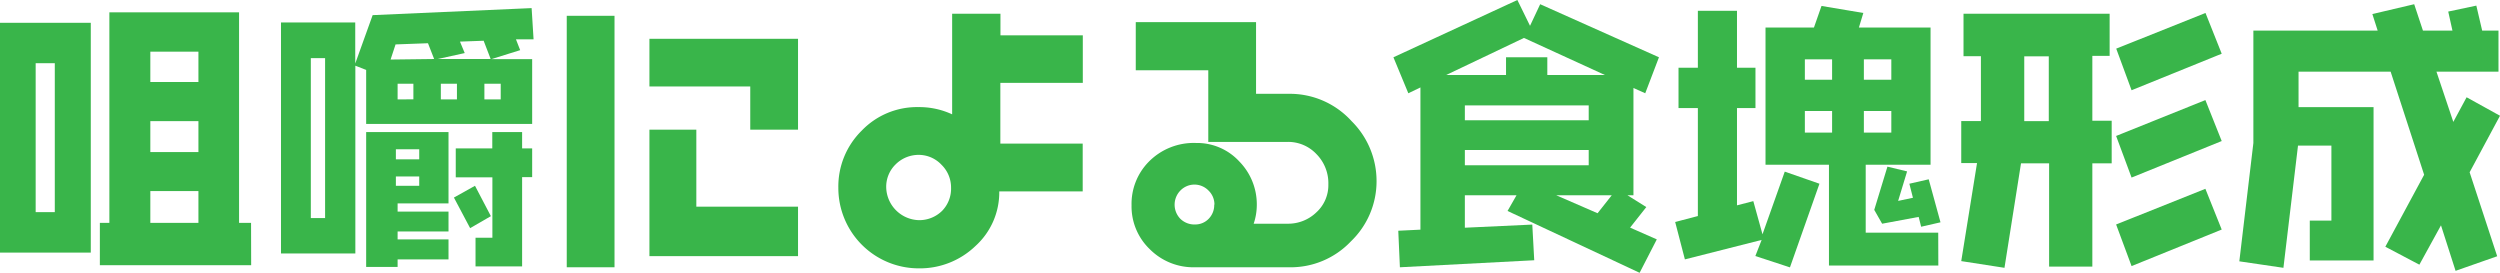
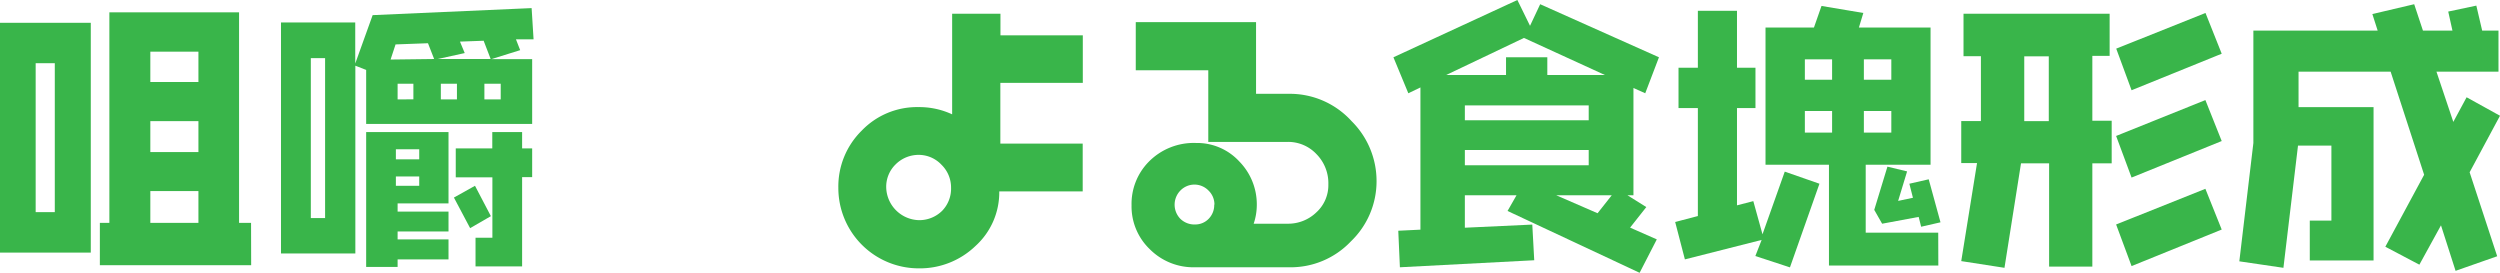
<svg xmlns="http://www.w3.org/2000/svg" viewBox="0 0 231.32 25.24">
  <defs>
    <style>.cls-1{fill:#39b54a;}</style>
  </defs>
  <g id="レイヤー_2" data-name="レイヤー 2">
    <g id="レイヤー_1-2" data-name="レイヤー 1">
      <path class="cls-1" d="M8.4,23.37H0V2.11H8.4ZM5.07,19.63V5.85H3.3V19.63Zm18.17,4.91h-14V20.62h.88V1.14h12V20.62h1.11ZM18.36,7.59V4.78H13.91V7.59Zm0,6.48V11.21H13.91v2.86Zm0,6.55V17.68H13.91v2.94Z" />
      <path class="cls-1" d="M49.37,3.64H47.74l.39,1-2.66.83h3.77v6H33.88v-5l-1-.39V23.45H26V2.08h6.87v3.8L34.48,1.4,49.19.75ZM30.08,20.18V5.38H28.76v14.8ZM41.5,24H36.79v.7H33.88V12.22H41.5v6.6H36.79v.76H41.5v1.84H36.79v.73H41.5ZM40.17,5.46,39.6,4l-3,.11-.46,1.4Zm-1.38,9.28v-.93H36.63v.93Zm0,2.45v-.86H36.63v.86Zm-.54-8V7.75H36.79V9.2ZM45.4,5.46l-.65-1.69-2.19.08L43,4.91l-2.5.55ZM42.28,9.2V7.75H40.79V9.2ZM45.42,20,43.5,21.11,42,18.28l1.95-1.09Zm3.82-3.61h-.93v8.26H44V22h1.56V16.41H42.17V13.73h3.38V12.22h2.76v1.51h.93ZM46.33,9.2V7.75H44.82V9.2Z" />
-       <path class="cls-1" d="M56.86,24.73H52.44V1.46h4.42ZM73.84,12H69.42V8H60.09V3.59H73.84Zm0,11.7H60.09V12h4.34v7.12h9.41Z" />
      <path class="cls-1" d="M100.18,17.71H92.46a6.69,6.69,0,0,1-2.2,5.05A7.42,7.42,0,0,1,85,24.83a7.44,7.44,0,0,1-7.43-7.46,7.25,7.25,0,0,1,2.16-5.28A7.09,7.09,0,0,1,85,9.91a7.2,7.2,0,0,1,3.1.67V1.27h4.47v2h7.62V7.67H92.56v5.62h7.62ZM88,17.37a2.94,2.94,0,0,0-.89-2.13A2.89,2.89,0,0,0,85,14.33a3,3,0,0,0-2.13.88A2.89,2.89,0,0,0,82,17.37a3.11,3.11,0,0,0,3,3,3,3,0,0,0,2.18-.87A2.94,2.94,0,0,0,88,17.37Z" />
      <path class="cls-1" d="M127.37,16.77A7.7,7.7,0,0,1,125,22.33a7.67,7.67,0,0,1-5.72,2.4h-8.73a5.69,5.69,0,0,1-4.17-1.68A5.48,5.48,0,0,1,104.7,19a5.56,5.56,0,0,1,1.56-4,5.84,5.84,0,0,1,4.42-1.77,5.31,5.31,0,0,1,4,1.72,5.67,5.67,0,0,1,1.61,4A5.48,5.48,0,0,1,116,20.7h3.14a3.76,3.76,0,0,0,2.67-1.06,3.4,3.4,0,0,0,1.1-2.58,3.83,3.83,0,0,0-1.1-2.8,3.59,3.59,0,0,0-2.64-1.13H111.8V6.5h-6.71V2.05h11.13V8.68h3.09a7.71,7.71,0,0,1,5.75,2.53A7.8,7.8,0,0,1,127.37,16.77Zm-15,2.16a1.79,1.79,0,0,0-.55-1.3,1.81,1.81,0,0,0-2.6,0,1.87,1.87,0,0,0,0,2.62,1.86,1.86,0,0,0,1.38.52,1.72,1.72,0,0,0,1.25-.54A1.81,1.81,0,0,0,112.35,18.93Z" />
      <path class="cls-1" d="M153.5,5.3l-1.27,3.33-1.09-.49v9.93h-.55l1.74,1.09-1.5,1.9,2.47,1.09-1.59,3.09-12.22-5.72.83-1.45h-4.78v3l6.24-.29.18,3.3-12.43.65-.15-3.38,2.05-.1V8.09l-1.12.54L128.93,5.3,140.4,0l1.17,2.39.94-2Zm-5,1.64-7.49-3.43-7.2,3.43h5.54V5.3h3.82V6.94ZM147,11.13V9.75H135.54v1.38Zm0,4.16V13.88H135.54v1.41Zm2.13,2.78H144l3.82,1.66Z" />
      <path class="cls-1" d="M168.35,17l-2.73,7.74-3.2-1.05L163,22.2,155.9,24,155,20.54l2.1-.55V10h-1.79V6.27h1.79V1h3.62V6.27h1.71V10h-1.71v9l1.51-.39.85,3.07,2.06-5.8Zm11,7.57H169.23V15.24h-5.87V2.55h4.48l.7-2,3.87.65L172,2.55h6.63V15.24h-6v6.29h6.71ZM169.52,7.38V5.49H167V7.38Zm0,4.89v-2H167v2ZM175,7.38V5.49h-2.54V7.38Zm0,4.89v-2h-2.54v2Zm4.55,8.3-1.79.41-.23-.91-3.38.63-.73-1.28,1.22-4,1.82.44-.83,2.73L177,18.3,176.67,17l1.79-.41Z" />
      <path class="cls-1" d="M195.39,15.11H193.6v9.56h-4V15.11H187l-1.53,9.67-4-.62,1.46-9.07h-1.46V11.2h1.82v-6h-1.61V1.27h13.52v3.9H193.6v6h1.79Zm-5.82-3.9v-6H187.3v6Zm16-6.24-8.34,3.38L195.81,4.5l8.26-3.3Zm0,8.08-8.34,3.38-1.43-3.85,8.26-3.32Zm0,8.19-8.34,3.38-1.43-3.85,8.26-3.3Z" />
      <path class="cls-1" d="M231.32,10.71l-2.81,5.23,2.55,7.77-3.85,1.35-1.35-4.21-2,3.64-3.15-1.66,3.59-6.66-3.1-9.54h-8.52V9.91h6.94V24.1h-5.9V20.41h2V13.47h-3.09l-1.35,11.31-4.08-.6,1.3-10.95V2.83H220l-.49-1.53,3.87-.91.81,2.44h2.73l-.39-1.76,2.6-.55.54,2.31h1.51v3.8h-5.74L227,11.28,228.23,9Z" />
    </g>
  </g>
</svg>